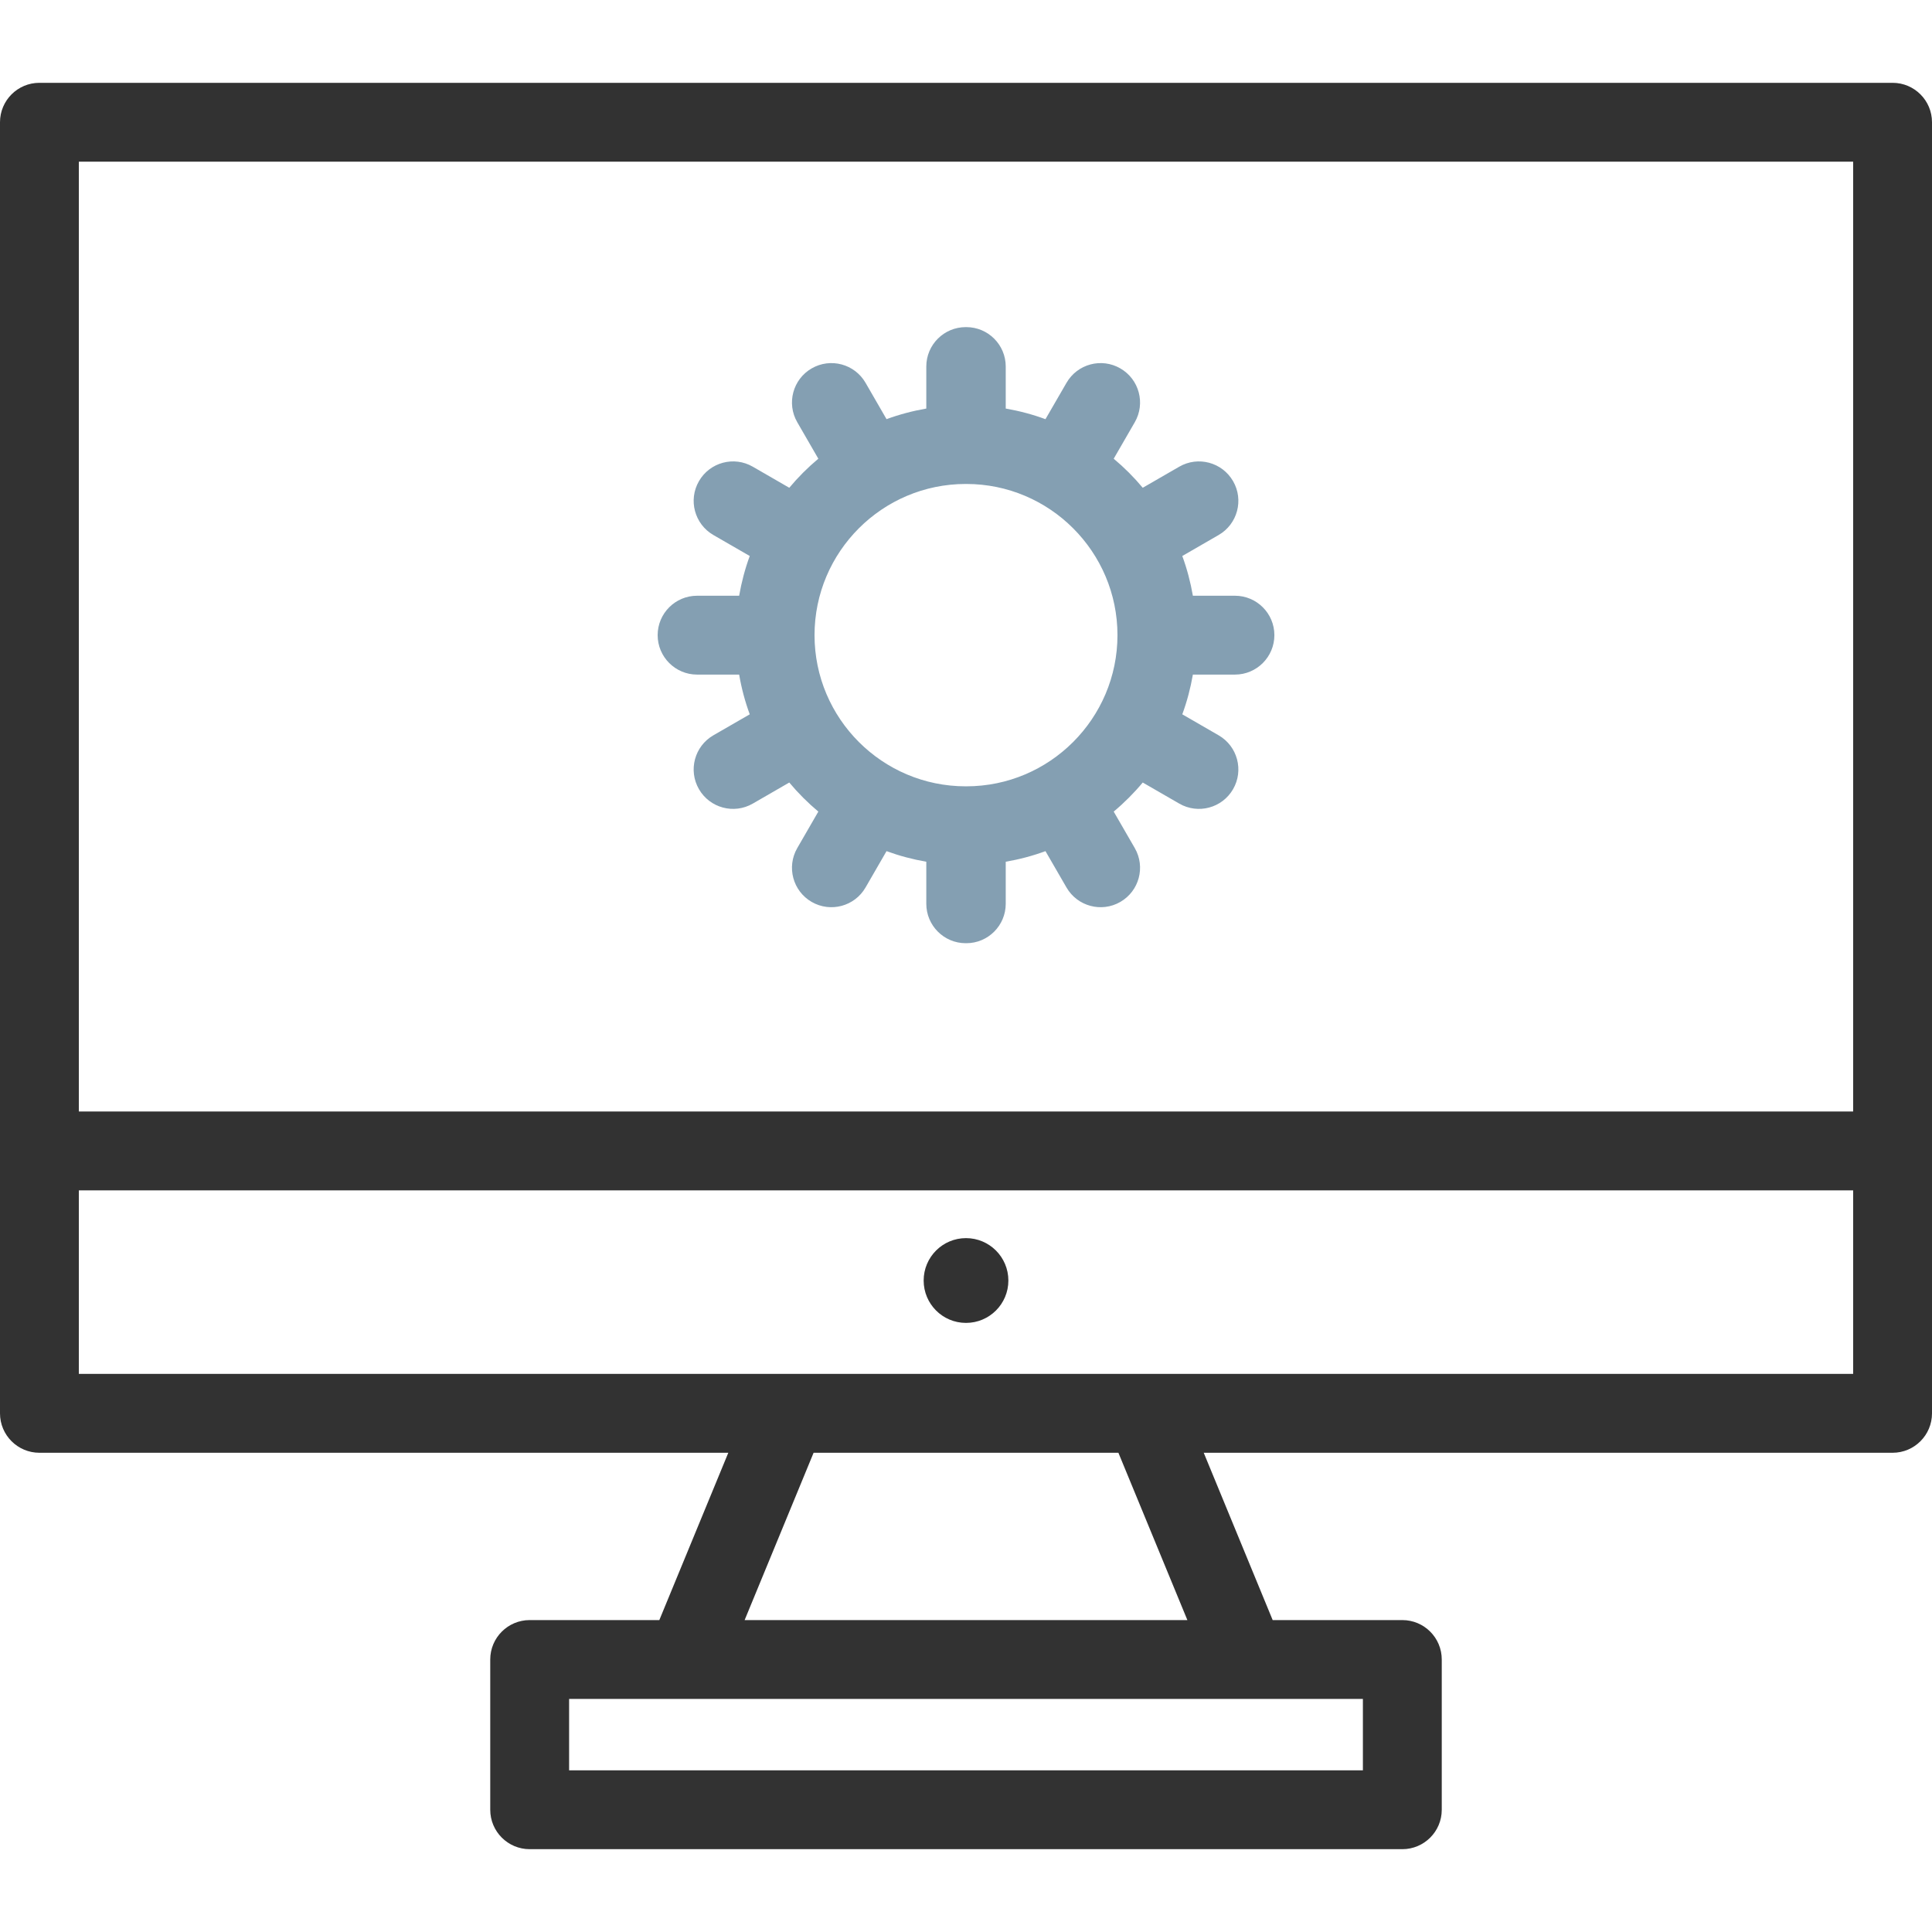
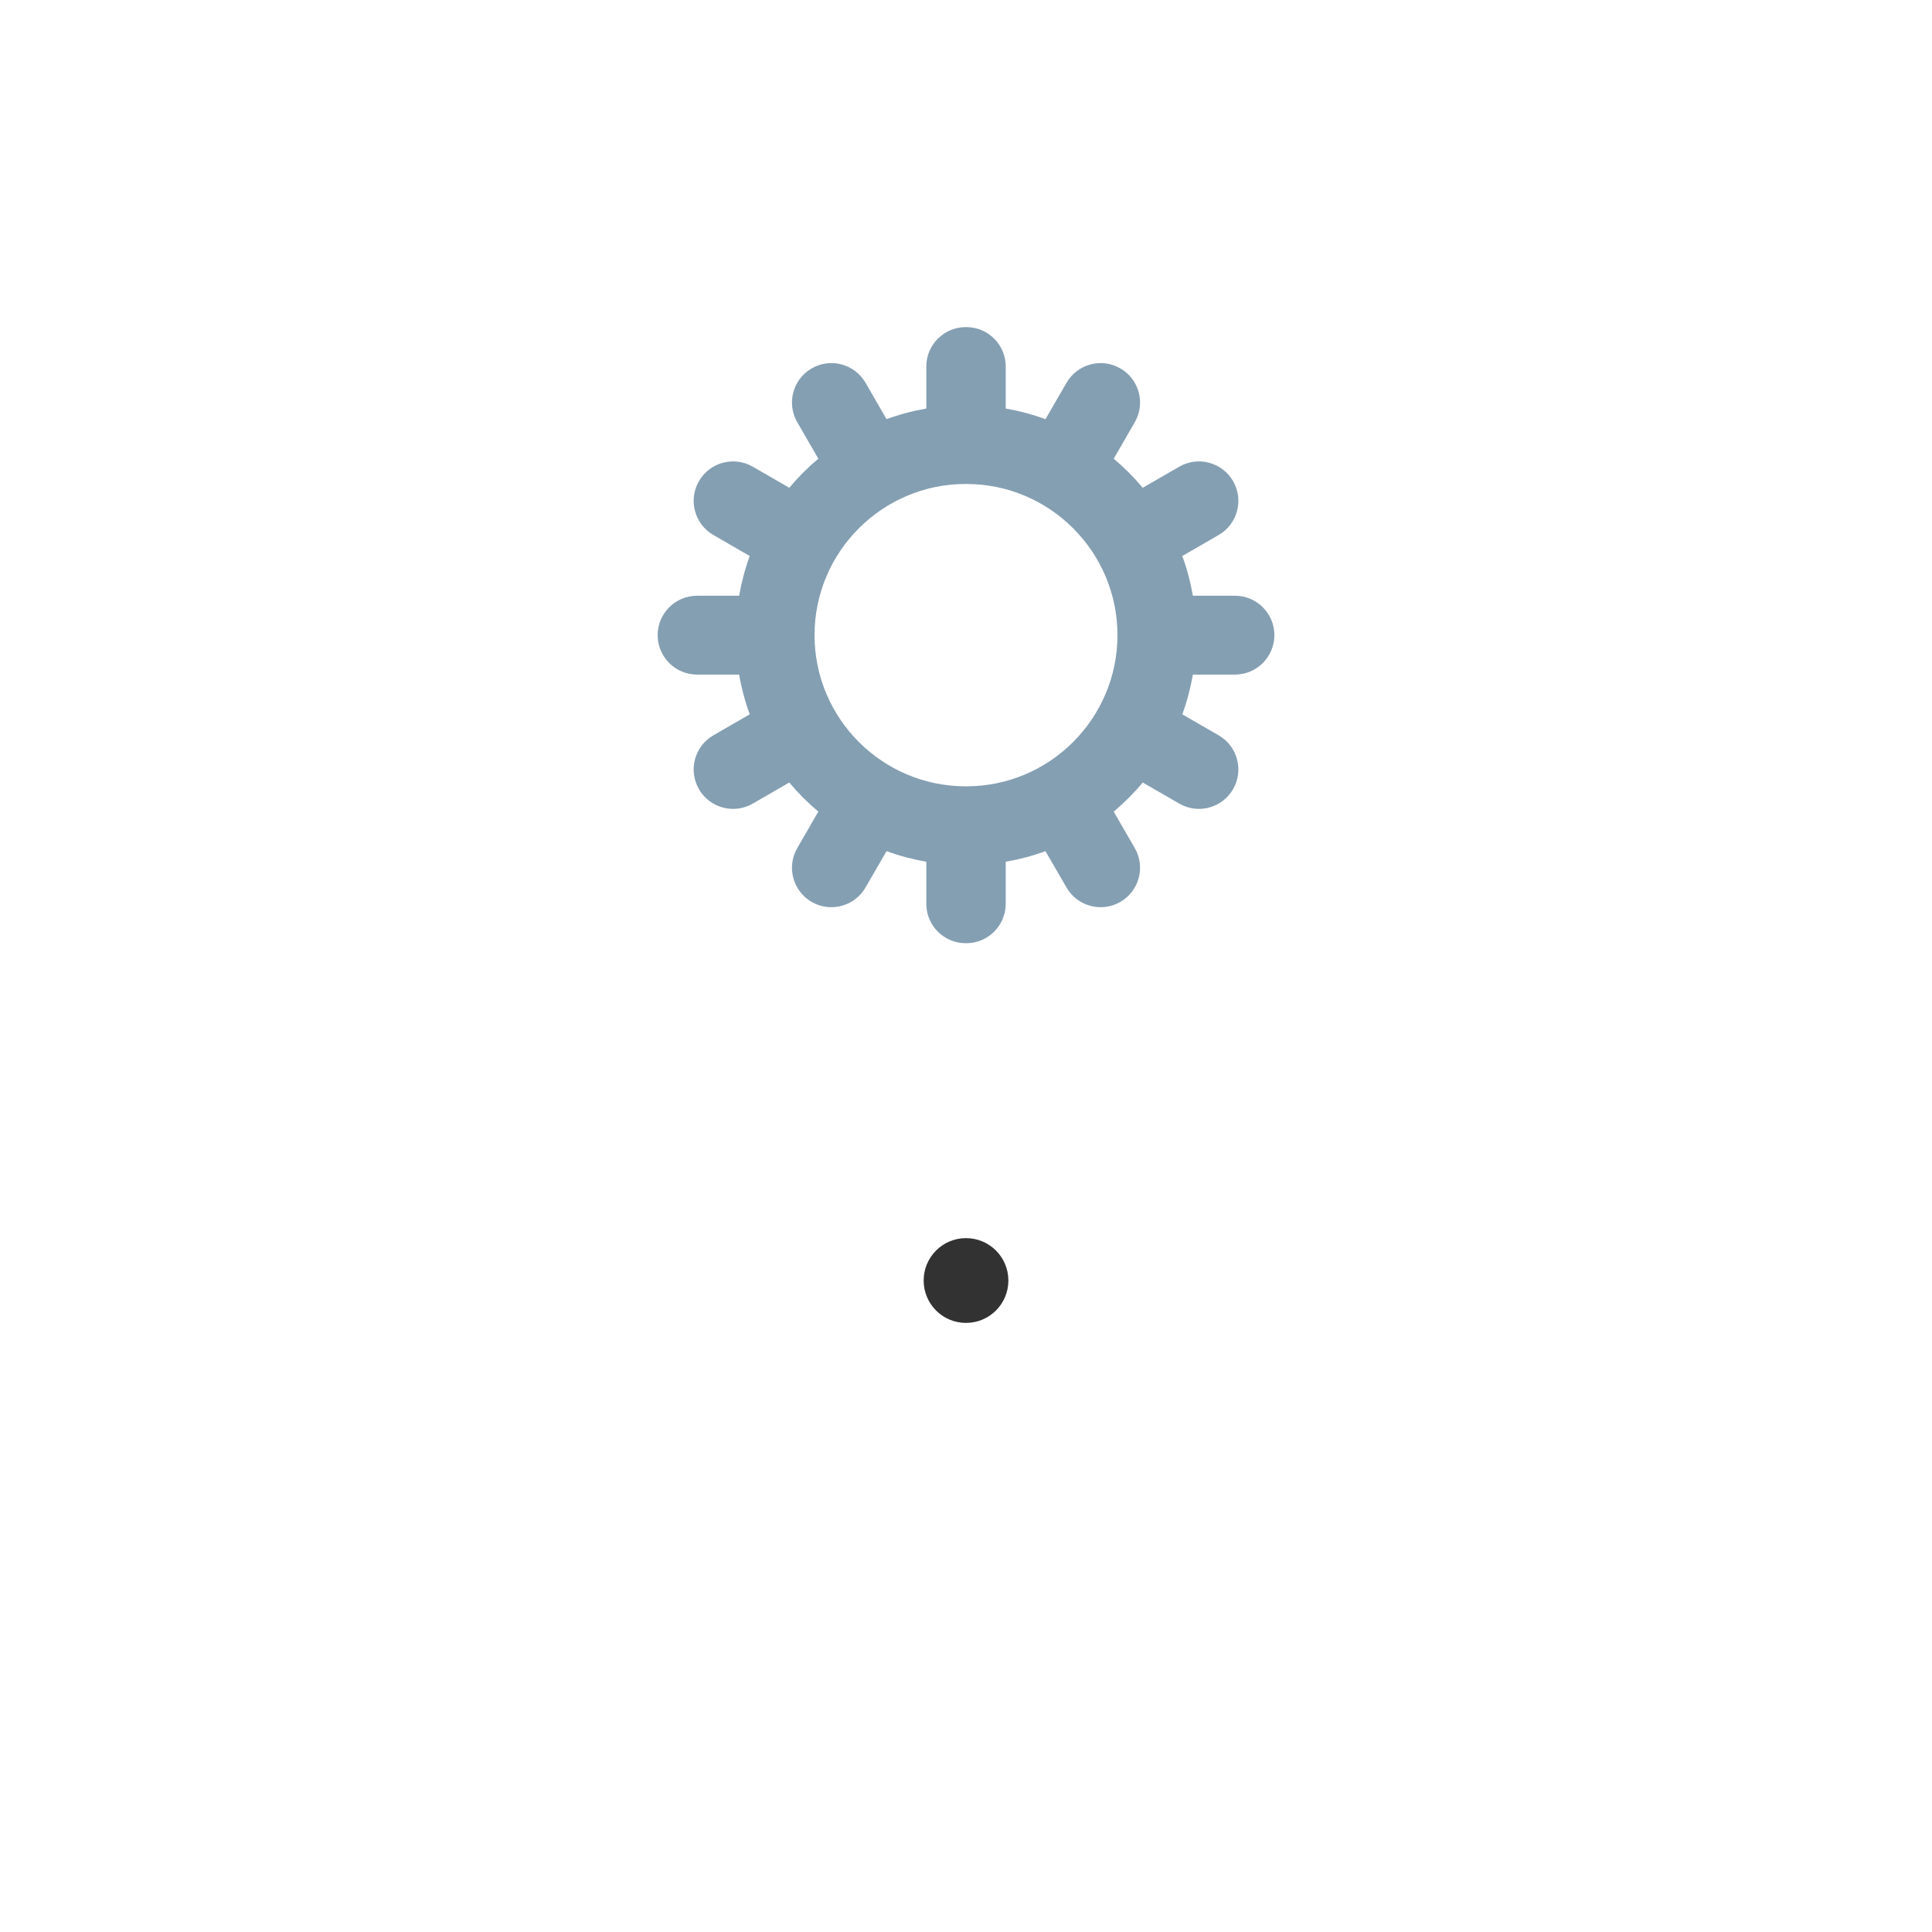
<svg xmlns="http://www.w3.org/2000/svg" width="60" height="60" viewBox="0 0 60 60" fill="none">
  <path d="M30 38.451C29.273 38.451 28.685 39.041 28.685 39.768C28.685 40.495 29.273 41.084 30 41.084C30.727 41.084 31.316 40.495 31.316 39.768C31.316 39.041 30.727 38.451 30 38.451Z" fill="#323232" />
-   <path d="M58.776 2.572H1.224C0.548 2.572 0 3.12 0 3.796V43.893C0 44.569 0.548 45.117 1.224 45.117H22.618L20.476 50.313H16.45C15.774 50.313 15.225 50.861 15.225 51.537V56.204C15.225 56.88 15.774 57.428 16.45 57.428H43.55C44.227 57.428 44.775 56.88 44.775 56.204V51.537C44.775 50.861 44.227 50.313 43.55 50.313H39.524L37.383 45.117H58.776C59.452 45.117 60 44.569 60 43.893V3.796C60 3.12 59.452 2.572 58.776 2.572ZM57.551 5.021V34.519H2.449V5.021H57.551ZM42.326 54.979H17.674V52.762H42.326V54.979V54.979ZM36.875 50.313H23.125L25.267 45.117H34.733L36.875 50.313ZM2.449 42.668V36.968H57.551V42.668H2.449Z" fill="#323232" />
  <path d="M39.577 19.725C39.577 19.049 39.028 18.501 38.352 18.501L37.046 18.501C36.972 18.076 36.863 17.663 36.717 17.267L37.846 16.615C38.432 16.276 38.633 15.528 38.294 14.942C37.956 14.357 37.207 14.155 36.622 14.494L35.489 15.148C35.216 14.821 34.914 14.519 34.587 14.246L35.241 13.114C35.58 12.528 35.379 11.779 34.793 11.441C34.208 11.102 33.459 11.303 33.121 11.889L32.468 13.018C32.072 12.872 31.66 12.762 31.234 12.688V11.383C31.234 10.707 30.686 10.159 30.01 10.159C30.007 10.159 30.003 10.159 30 10.159C29.997 10.159 29.994 10.159 29.991 10.159C29.315 10.159 28.767 10.707 28.767 11.383V12.688C28.341 12.762 27.928 12.872 27.532 13.017L26.88 11.888C26.542 11.303 25.793 11.102 25.207 11.441C24.622 11.779 24.421 12.528 24.76 13.113L25.414 14.246C25.087 14.519 24.785 14.821 24.512 15.148L23.379 14.494C22.794 14.155 22.045 14.356 21.707 14.942C21.368 15.527 21.569 16.276 22.154 16.615L23.284 17.267C23.138 17.663 23.029 18.076 22.955 18.501L21.649 18.501C20.973 18.501 20.424 19.049 20.424 19.725C20.424 20.401 20.973 20.95 21.649 20.95L22.955 20.95C23.028 21.375 23.138 21.788 23.284 22.184L22.154 22.836C21.569 23.174 21.368 23.923 21.707 24.509C22.045 25.094 22.794 25.295 23.379 24.956L24.512 24.302C24.785 24.629 25.087 24.931 25.414 25.205L24.76 26.337C24.421 26.923 24.622 27.672 25.207 28.01C25.793 28.348 26.542 28.147 26.88 27.562L27.532 26.433C27.928 26.578 28.341 26.688 28.767 26.762V28.067C28.767 28.743 29.315 29.292 29.991 29.292C29.994 29.292 29.997 29.291 30 29.291C30.003 29.291 30.007 29.292 30.01 29.292C30.686 29.292 31.234 28.743 31.234 28.067V26.762C31.66 26.688 32.072 26.579 32.468 26.433L33.121 27.562C33.459 28.147 34.208 28.348 34.793 28.01C35.379 27.672 35.58 26.923 35.241 26.337L34.587 25.205C34.914 24.931 35.216 24.629 35.489 24.302L36.622 24.956C37.207 25.295 37.956 25.094 38.294 24.509C38.633 23.923 38.432 23.174 37.846 22.836L36.717 22.184C36.863 21.788 36.972 21.375 37.046 20.95L38.352 20.95C39.028 20.95 39.577 20.401 39.577 19.725ZM30.01 24.42C30.007 24.42 30.003 24.42 30 24.42C29.997 24.42 29.994 24.42 29.991 24.42C27.402 24.42 25.296 22.314 25.296 19.725C25.296 17.136 27.402 15.03 29.991 15.03C29.994 15.03 29.997 15.03 30 15.03C30.003 15.03 30.007 15.03 30.01 15.03C32.598 15.03 34.704 17.136 34.704 19.725C34.704 22.314 32.598 24.42 30.01 24.42Z" fill="#849FB2" />
</svg>